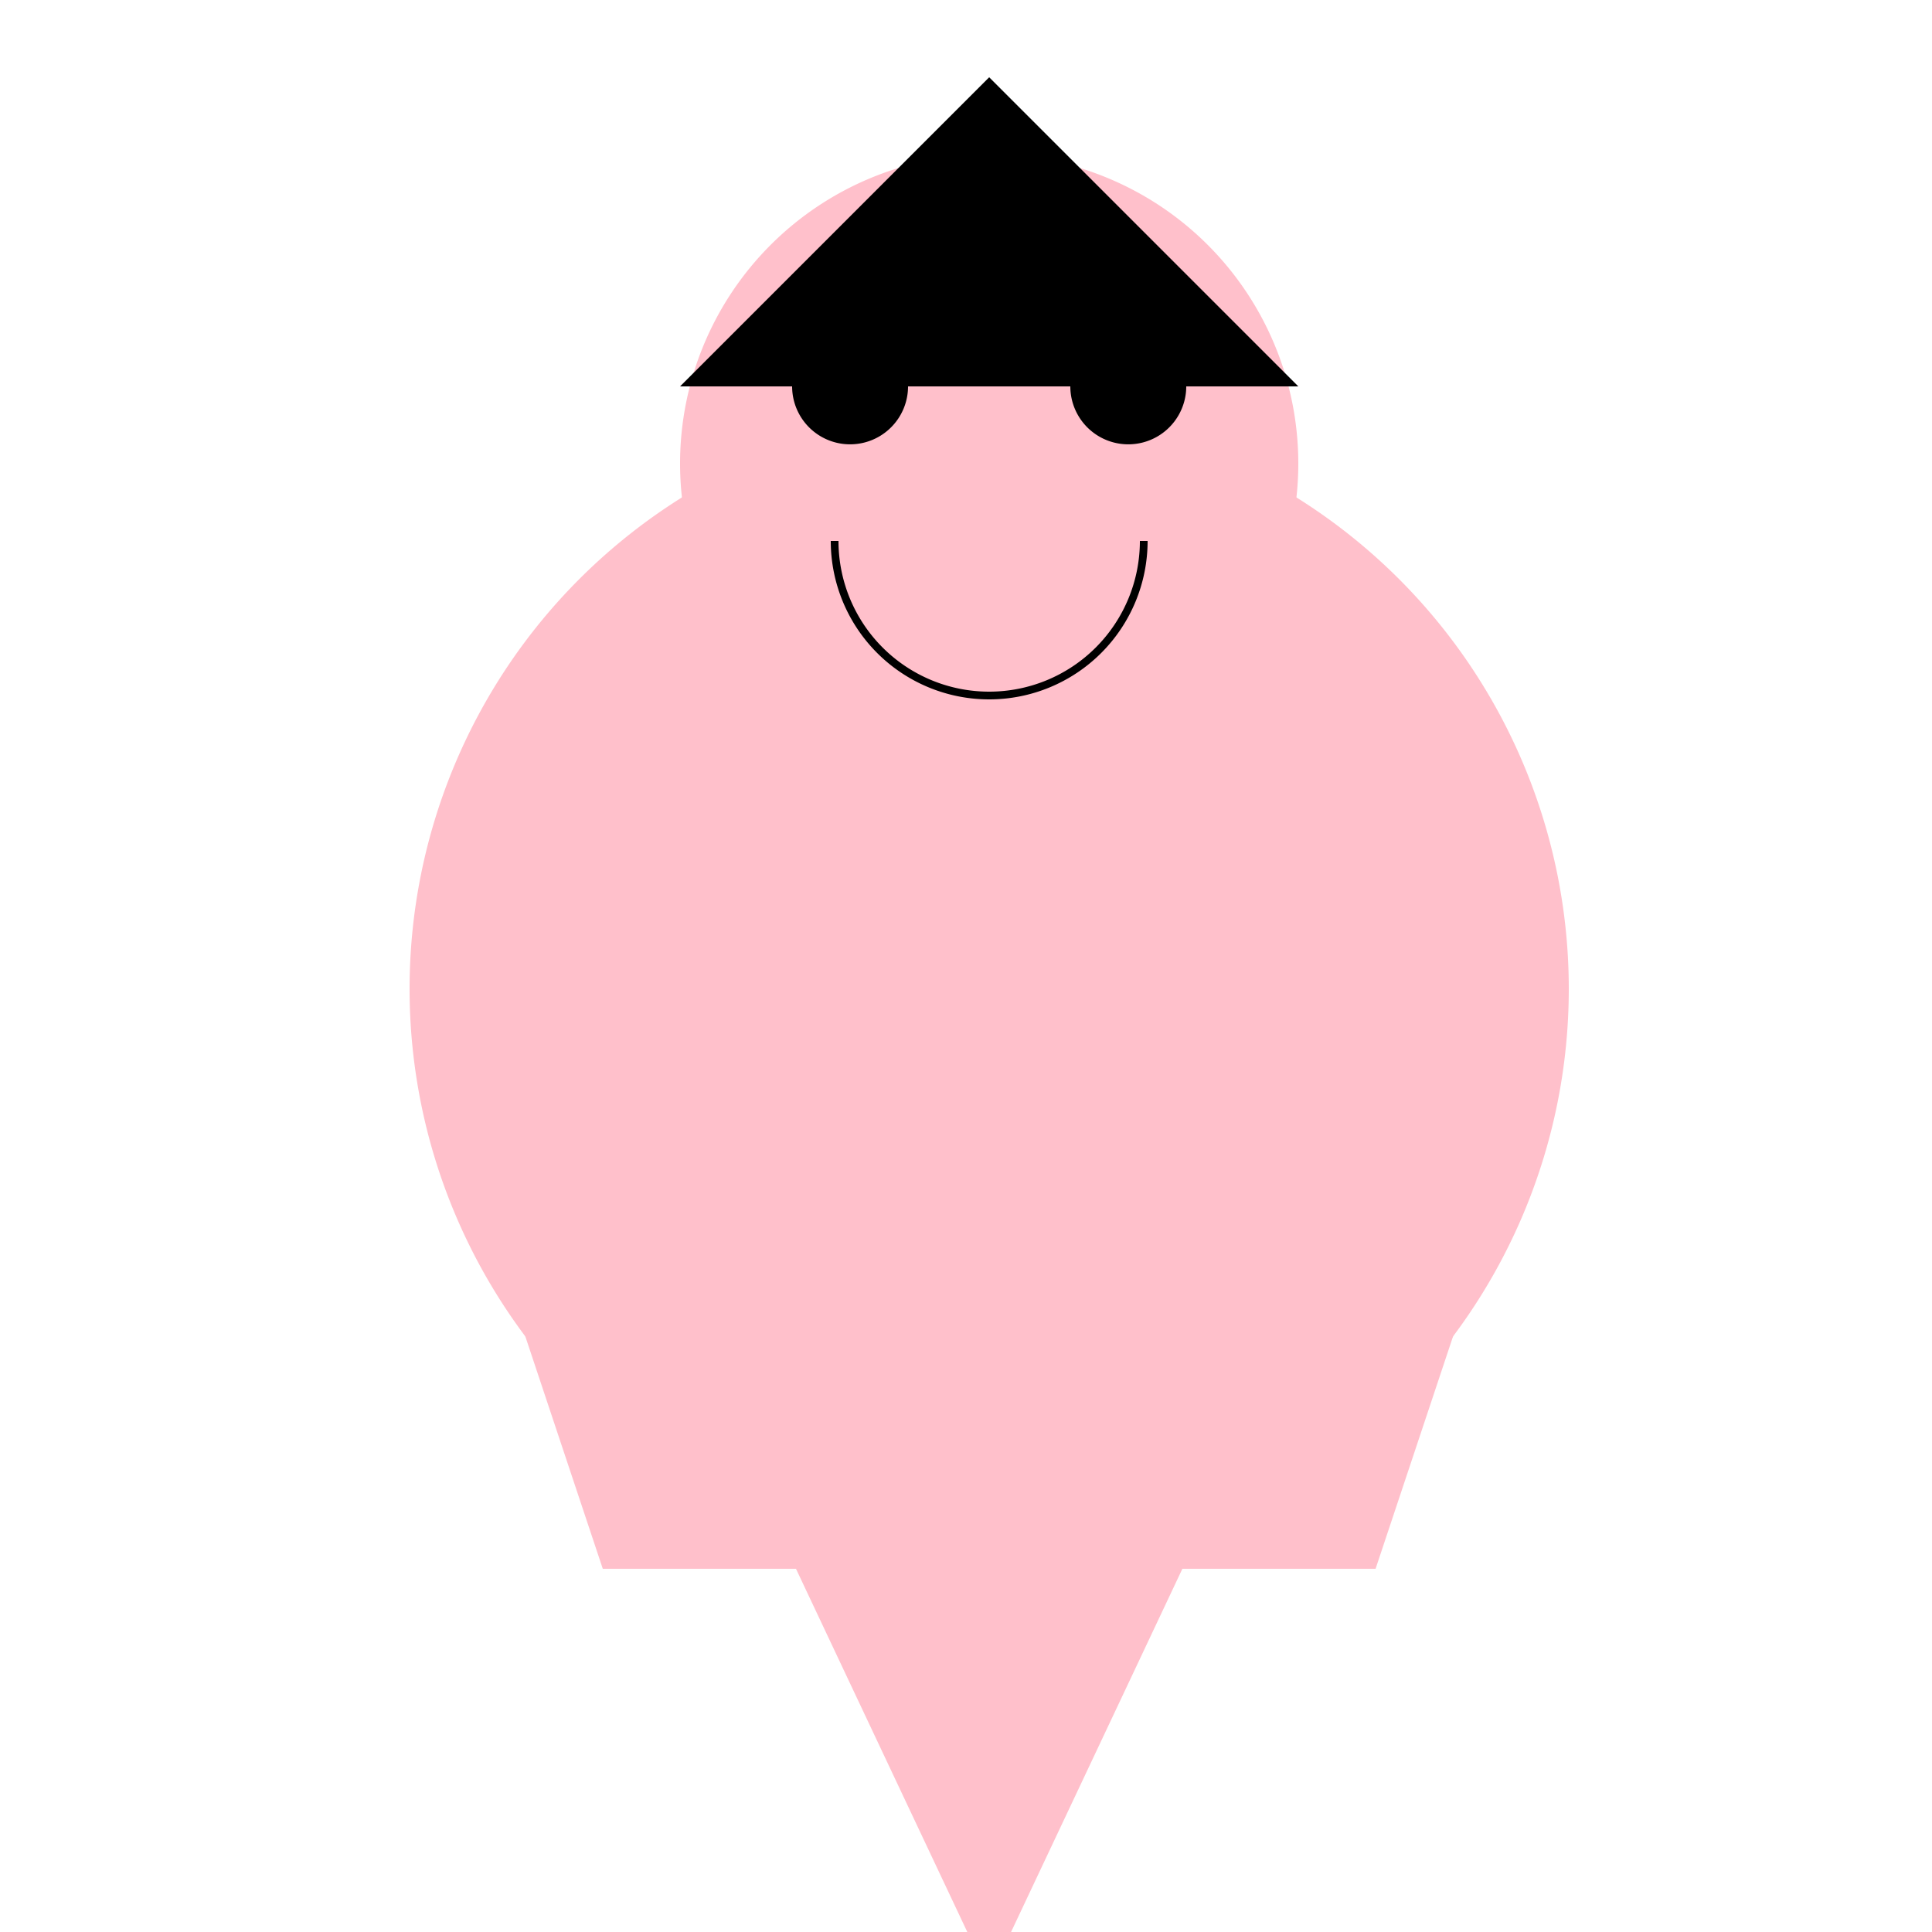
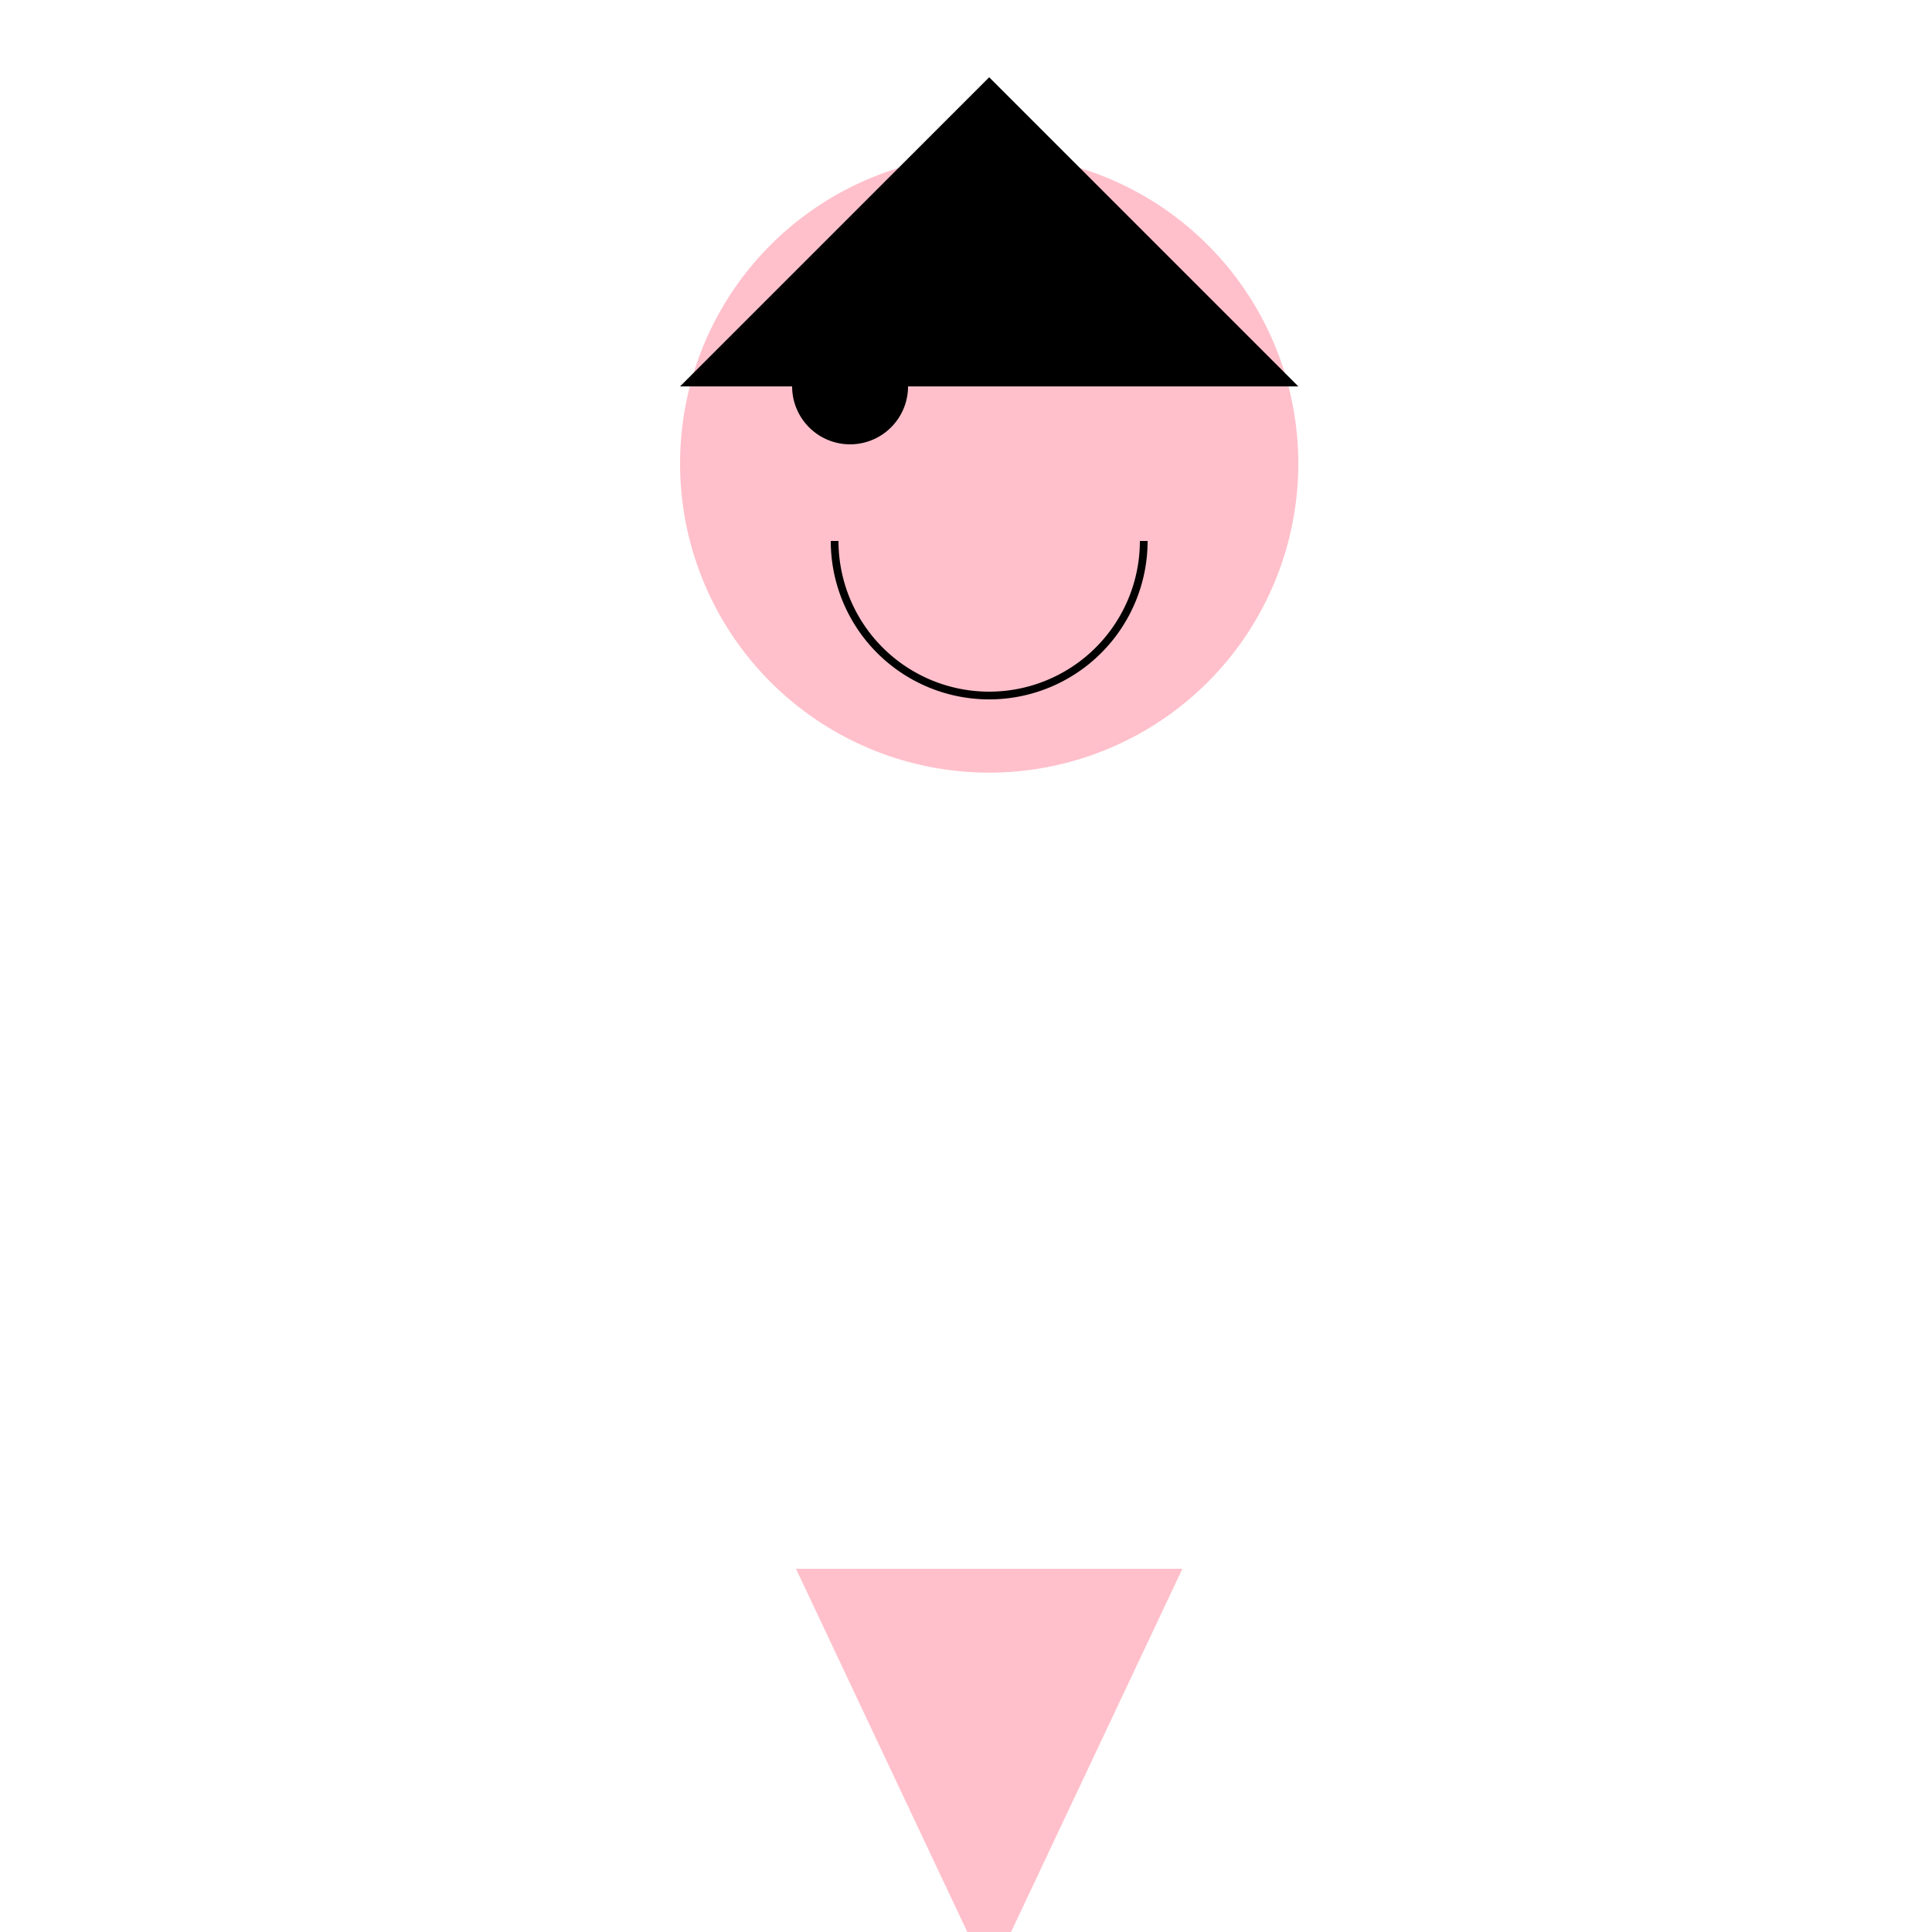
<svg xmlns="http://www.w3.org/2000/svg" width="500" height="500">
  <defs />
  <g>
-     <path fill="#FFC0CB" stroke="none" paint-order="stroke fill markers" d=" M 406 256 A 150 150 0 1 1 406 255.85" />
    <path fill="#FFC0CB" stroke="none" paint-order="stroke fill markers" d=" M 336 120 A 80 80 0 1 1 336 119.92" />
    <path fill="#000000" stroke="none" paint-order="stroke fill markers" d=" M 235 100 A 15 15 0 1 1 235 99.985" />
-     <path fill="#000000" stroke="none" paint-order="stroke fill markers" d=" M 307 100 A 15 15 0 1 1 307 99.985" />
    <path fill="none" stroke="#000000" paint-order="fill stroke markers" d=" M 296 140 A 40 40 0 0 1 216 140" stroke-miterlimit="10" stroke-width="2" stroke-dasharray="" />
    <path fill="#000000" stroke="none" paint-order="stroke fill markers" d=" M 176 100 L 336 100 L 256 20 Z" />
-     <path fill="#FFC0CB" stroke="none" paint-order="stroke fill markers" d=" M 106 256 L 406 256 L 356 406 L 156 406 Z" />
    <path fill="#FFC0CB" stroke="none" paint-order="stroke fill markers" d=" M 206 406 L 306 406 L 256 512 Z" />
  </g>
</svg>